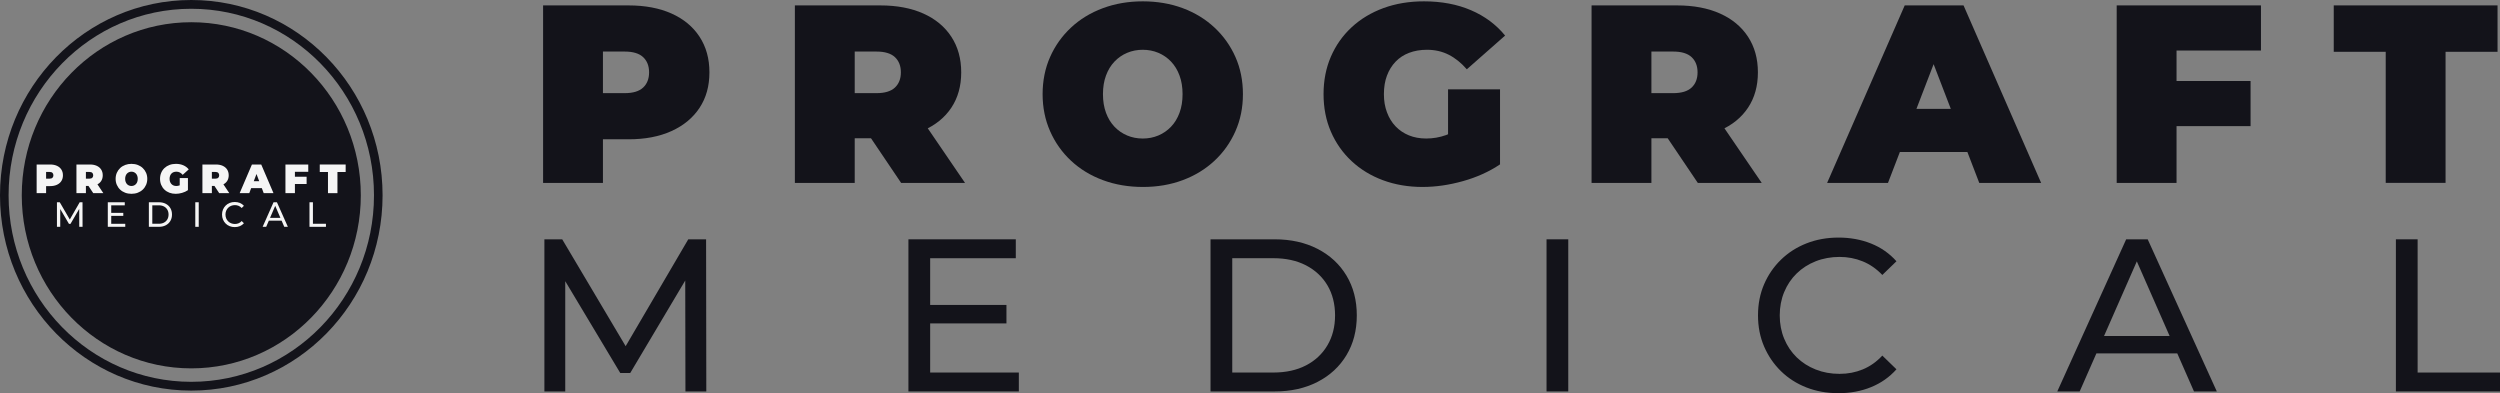
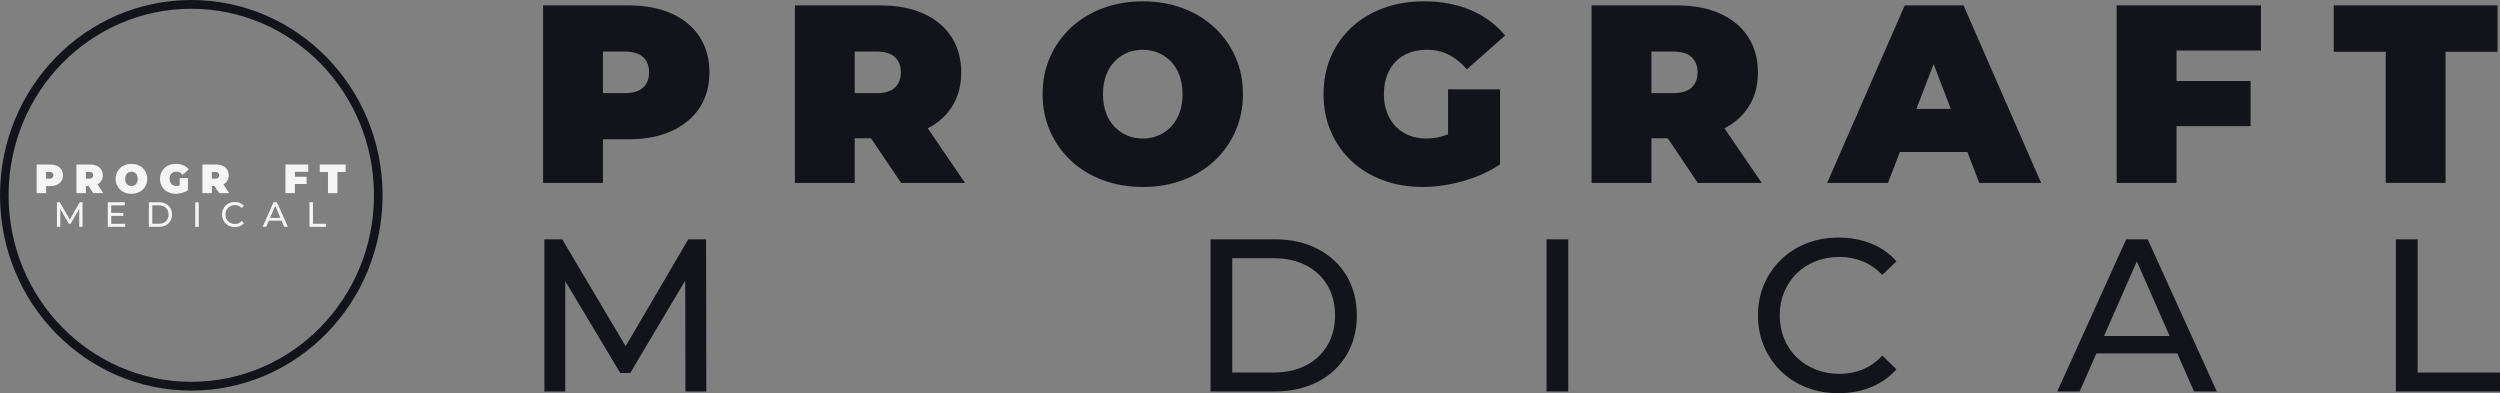
<svg xmlns="http://www.w3.org/2000/svg" viewBox="0 0 3599.79 566.15">
  <rect x="0" y="0" width="3599.79" height="566.15" fill="#808080" stroke="none" />
  <defs>
    <style>
      .cls-1 {
        fill: #f5f5f5;
      }

      .cls-2 {
        isolation: isolate;
      }

      .cls-3 {
        fill: #13131a;
      }
    </style>
  </defs>
  <g id="_Üçgen_1" data-name="Üçgen 1" class="cls-2">
    <g>
      <path class="cls-3" d="M782.01,263.37V7.79h123.04c23.85,0,44.48,3.9,61.89,11.68,17.4,7.79,30.85,18.93,40.34,33.41,9.49,14.48,14.24,31.58,14.24,51.3s-4.75,36.76-14.24,51.11c-9.49,14.37-22.94,25.5-40.34,33.41-17.41,7.91-38.03,11.87-61.89,11.87h-75.21l38.34-36.88v99.67h-86.17Zm86.17-90.18l-38.34-39.07h69.74c11.92,0,20.75-2.68,26.47-8.03,5.72-5.35,8.58-12.65,8.58-21.91s-2.86-16.55-8.58-21.91c-5.72-5.35-14.55-8.03-26.47-8.03h-69.74l38.34-39.07V173.18Z" />
      <path class="cls-3" d="M1144.56,263.37V7.79h123.04c23.85,0,44.48,3.9,61.89,11.68,17.4,7.79,30.85,18.93,40.34,33.41,9.49,14.48,14.24,31.58,14.24,51.3s-4.75,36.69-14.24,50.93c-9.49,14.24-22.94,25.14-40.34,32.68-17.41,7.55-38.03,11.32-61.89,11.32h-75.21l38.34-35.42v99.67h-86.17Zm86.17-90.18l-38.34-39.07h69.74c11.92,0,20.75-2.68,26.47-8.03,5.72-5.35,8.58-12.65,8.58-21.91s-2.86-16.55-8.58-21.91c-5.72-5.35-14.55-8.03-26.47-8.03h-69.74l38.34-39.07V173.18Zm66.81,90.18l-62.8-93.1h91.28l63.53,93.1h-92.01Z" />
      <path class="cls-3" d="M1645.85,269.21c-20.94,0-40.22-3.29-57.87-9.86-17.65-6.57-32.92-15.88-45.82-27.93-12.9-12.05-22.94-26.22-30.12-42.54-7.18-16.3-10.77-34.07-10.77-53.31s3.59-37.3,10.77-53.49c7.18-16.18,17.22-30.3,30.12-42.35,12.9-12.05,28.17-21.36,45.82-27.93,17.65-6.57,36.81-9.86,57.5-9.86s40.16,3.29,57.69,9.86c17.53,6.57,32.73,15.88,45.64,27.93,12.9,12.05,22.94,26.17,30.12,42.35,7.18,16.19,10.77,34.02,10.77,53.49s-3.59,37-10.77,53.31c-7.18,16.31-17.22,30.49-30.12,42.54-12.9,12.05-28.11,21.36-45.64,27.93-17.52,6.57-36.64,9.86-57.32,9.86Zm-.37-69.74c8.03,0,15.52-1.46,22.45-4.38s13.02-7.12,18.26-12.6c5.23-5.48,9.31-12.17,12.23-20.08,2.92-7.91,4.38-16.85,4.38-26.84s-1.46-18.92-4.38-26.83c-2.92-7.91-7-14.6-12.23-20.08-5.24-5.48-11.32-9.68-18.26-12.6-6.94-2.92-14.42-4.38-22.45-4.38s-15.52,1.46-22.45,4.38c-6.94,2.92-13.02,7.12-18.26,12.6-5.24,5.48-9.31,12.17-12.23,20.08-2.92,7.91-4.38,16.86-4.38,26.83s1.46,18.93,4.38,26.84c2.92,7.91,6.99,14.6,12.23,20.08,5.23,5.48,11.32,9.67,18.26,12.6s14.42,4.38,22.45,4.38Z" />
      <path class="cls-3" d="M2048.56,269.21c-20.69,0-39.74-3.23-57.14-9.68-17.41-6.45-32.5-15.64-45.27-27.57-12.78-11.92-22.7-26.04-29.76-42.35-7.06-16.3-10.59-34.32-10.59-54.04s3.53-37.73,10.59-54.04c7.06-16.3,17.03-30.42,29.94-42.35,12.9-11.92,28.17-21.11,45.82-27.57,17.64-6.45,37.06-9.67,58.23-9.67,25.31,0,47.89,4.26,67.73,12.78,19.84,8.52,36.2,20.69,49.11,36.51l-55.13,48.56c-8.03-9.25-16.74-16.25-26.11-20.99-9.37-4.75-19.78-7.12-31.22-7.12-9.49,0-18.07,1.46-25.74,4.38-7.67,2.92-14.18,7.18-19.53,12.78-5.36,5.6-9.49,12.29-12.41,20.08-2.92,7.79-4.38,16.67-4.38,26.65s1.46,18.2,4.38,26.11c2.92,7.91,7.06,14.67,12.41,20.26,5.35,5.6,11.74,9.92,19.17,12.96,7.42,3.05,15.76,4.56,25.01,4.56,9.73,0,19.22-1.64,28.48-4.93,9.25-3.29,19.11-8.94,29.57-16.98l48.19,59.15c-15.58,10.47-33.35,18.5-53.31,24.1-19.96,5.6-39.31,8.4-58.05,8.4Zm36.51-43.45v-97.12h74.85v108.07l-74.85-10.95Z" />
      <path class="cls-3" d="M2291.72,263.37V7.79h123.04c23.85,0,44.48,3.9,61.89,11.68,17.4,7.79,30.85,18.93,40.34,33.41,9.49,14.48,14.24,31.58,14.24,51.3s-4.75,36.69-14.24,50.93c-9.49,14.24-22.95,25.14-40.34,32.68-17.41,7.55-38.03,11.32-61.89,11.32h-75.21l38.34-35.42v99.67h-86.17Zm86.17-90.18l-38.34-39.07h69.74c11.92,0,20.75-2.68,26.47-8.03,5.72-5.35,8.58-12.65,8.58-21.91s-2.86-16.55-8.58-21.91c-5.72-5.35-14.55-8.03-26.47-8.03h-69.74l38.34-39.07V173.18Zm66.81,90.18l-62.8-93.1h91.28l63.53,93.1h-92.01Z" />
      <path class="cls-3" d="M2630.91,263.37L2742.63,7.79h84.71l111.72,255.58h-89.09l-82.51-214.68h33.59l-82.51,214.68h-87.63Zm66.45-44.54l21.91-62.07h117.56l21.91,62.07h-161.38Z" />
      <path class="cls-3" d="M3134.03,263.37h-86.17V7.79h207.75V72.78h-121.58v190.59Zm-5.84-146.77h112.45v64.99h-112.45V116.59Z" />
-       <path class="cls-3" d="M3435.24,263.37V74.6h-74.85V7.79h235.86V74.6h-74.85v188.76h-86.17Z" />
+       <path class="cls-3" d="M3435.24,263.37V74.6h-74.85V7.79h235.86V74.6h-74.85v188.76h-86.17" />
    </g>
    <g>
      <path class="cls-3" d="M783.88,563.65v-219.06h25.66l98.27,165.55h-13.77l97.01-165.55h25.66l.31,219.06h-30.04l-.31-171.81h7.2l-86.37,145.21h-14.4l-87-145.21h7.82v171.81h-30.04Z" />
-       <path class="cls-3" d="M1339.36,536.42h127.68v27.23h-158.98v-219.06h154.6v27.23h-123.3v164.61Zm-2.82-97.33h112.66v26.6h-112.66v-26.6Z" />
      <path class="cls-3" d="M1743.06,563.65v-219.06h92.32c23.36,0,43.97,4.59,61.81,13.77,17.84,9.18,31.71,22.01,41.62,38.49,9.91,16.48,14.87,35.57,14.87,57.27s-4.96,40.79-14.87,57.27c-9.91,16.48-23.78,29.31-41.62,38.49-17.84,9.18-38.44,13.77-61.81,13.77h-92.32Zm31.29-27.23h59.15c18.15,0,33.85-3.44,47.1-10.33,13.25-6.88,23.52-16.53,30.83-28.95,7.3-12.41,10.95-26.76,10.95-43.03s-3.65-30.88-10.95-43.19c-7.31-12.31-17.58-21.91-30.83-28.79-13.25-6.88-28.95-10.33-47.1-10.33h-59.15v164.61Z" />
      <path class="cls-3" d="M2226.88,563.65v-219.06h31.29v219.06h-31.29Z" />
      <path class="cls-3" d="M2647.17,566.15c-16.69,0-32.08-2.76-46.16-8.29-14.08-5.53-26.29-13.35-36.62-23.47-10.33-10.12-18.42-21.96-24.25-35.52-5.84-13.56-8.76-28.48-8.76-44.75s2.92-31.19,8.76-44.75c5.84-13.56,13.98-25.4,24.41-35.52,10.43-10.12,22.69-17.94,36.77-23.47,14.08-5.53,29.47-8.29,46.16-8.29s32.49,2.87,46.79,8.61c14.29,5.74,26.44,14.24,36.46,25.5l-20.34,19.72c-8.35-8.76-17.74-15.28-28.17-19.56-10.43-4.27-21.59-6.42-33.49-6.42s-23.74,2.09-34.27,6.26c-10.54,4.18-19.67,10.01-27.38,17.53-7.72,7.51-13.72,16.43-17.99,26.76-4.28,10.33-6.42,21.54-6.42,33.64s2.14,23.31,6.42,33.64c4.27,10.33,10.27,19.25,17.99,26.76,7.72,7.51,16.85,13.35,27.38,17.52,10.53,4.18,21.96,6.26,34.27,6.26s23.05-2.14,33.49-6.42c10.43-4.27,19.82-10.9,28.17-19.87l20.34,19.72c-10.01,11.27-22.17,19.82-36.46,25.66-14.29,5.84-29.99,8.76-47.1,8.76Z" />
      <path class="cls-3" d="M2962.31,563.65l99.21-219.06h30.98l99.52,219.06h-32.86l-88.56-201.54h12.52l-88.56,201.54h-32.23Zm42.25-54.77l8.45-25.04h123.3l9.08,25.04h-140.83Z" />
      <path class="cls-3" d="M3449.88,563.65v-219.06h31.29v191.84h118.61v27.23h-149.9Z" />
    </g>
    <g id="Elips_1_kopya_7-3" data-name="Elips 1 kopya 7">
      <path class="cls-3" d="M275.44,0C123.32,0,0,125.9,0,281.21s123.32,281.21,275.44,281.21,275.44-125.9,275.44-281.21S427.57,0,275.44,0Zm0,549.79c-145.29,0-263.07-120.25-263.07-268.58S130.15,12.63,275.44,12.63s263.07,120.25,263.07,268.58-117.78,268.58-263.07,268.58Z" />
    </g>
    <g id="Elips_1_kopya_7-4" data-name="Elips 1 kopya 7">
-       <ellipse class="cls-3" cx="275.44" cy="281.21" rx="244.1" ry="249.21" />
-     </g>
+       </g>
    <g>
      <path class="cls-1" d="M52.76,278.13v-41.26h19.45c3.77,0,7.03,.63,9.78,1.89,2.75,1.26,4.88,3.06,6.38,5.39s2.25,5.1,2.25,8.28-.75,5.93-2.25,8.25c-1.5,2.32-3.63,4.12-6.38,5.39-2.75,1.28-6.01,1.92-9.78,1.92h-11.89l6.06-5.95v16.09h-13.62Zm13.62-14.56l-6.06-6.31h11.03c1.89,0,3.28-.43,4.19-1.3,.9-.86,1.36-2.04,1.36-3.54s-.45-2.67-1.36-3.54c-.9-.86-2.3-1.3-4.19-1.3h-11.03l6.06-6.31v22.28Z" />
      <path class="cls-1" d="M110.08,278.13v-41.26h19.45c3.77,0,7.03,.63,9.78,1.89,2.75,1.26,4.88,3.06,6.38,5.39s2.25,5.1,2.25,8.28-.75,5.92-2.25,8.22c-1.5,2.3-3.63,4.06-6.38,5.27-2.75,1.22-6.01,1.83-9.78,1.83h-11.89l6.06-5.72v16.09h-13.62Zm13.62-14.56l-6.06-6.31h11.03c1.89,0,3.28-.43,4.19-1.3,.9-.86,1.36-2.04,1.36-3.54s-.45-2.67-1.36-3.54c-.9-.86-2.3-1.3-4.19-1.3h-11.03l6.06-6.31v22.28Zm10.56,14.56l-9.93-15.03h14.43l10.04,15.03h-14.55Z" />
      <path class="cls-1" d="M189.34,279.08c-3.31,0-6.36-.53-9.15-1.59-2.79-1.06-5.21-2.56-7.24-4.51-2.04-1.94-3.63-4.23-4.76-6.87-1.14-2.63-1.7-5.5-1.7-8.6s.57-6.02,1.7-8.63c1.13-2.61,2.72-4.89,4.76-6.84,2.04-1.94,4.45-3.45,7.24-4.51,2.79-1.06,5.82-1.59,9.09-1.59s6.35,.53,9.12,1.59c2.77,1.06,5.18,2.56,7.22,4.51,2.04,1.94,3.63,4.22,4.76,6.84,1.13,2.61,1.7,5.49,1.7,8.63s-.57,5.97-1.7,8.6c-1.14,2.63-2.72,4.92-4.76,6.87-2.04,1.95-4.44,3.45-7.22,4.51-2.77,1.06-5.79,1.59-9.06,1.59Zm-.06-11.26c1.27,0,2.45-.24,3.55-.71,1.1-.47,2.06-1.15,2.89-2.03,.83-.88,1.47-1.96,1.93-3.24,.46-1.28,.69-2.72,.69-4.33s-.23-3.06-.69-4.33c-.46-1.28-1.11-2.36-1.93-3.24-.83-.88-1.79-1.56-2.89-2.03-1.1-.47-2.28-.71-3.55-.71s-2.45,.24-3.55,.71-2.06,1.15-2.89,2.03c-.83,.88-1.47,1.96-1.93,3.24-.46,1.28-.69,2.72-.69,4.33s.23,3.06,.69,4.33c.46,1.28,1.11,2.36,1.93,3.24,.83,.88,1.79,1.56,2.89,2.03s2.28,.71,3.55,.71Z" />
      <path class="cls-1" d="M253.01,279.08c-3.27,0-6.28-.52-9.03-1.56-2.75-1.04-5.14-2.52-7.16-4.45s-3.59-4.2-4.7-6.84c-1.12-2.63-1.67-5.54-1.67-8.72s.56-6.09,1.67-8.72c1.12-2.63,2.69-4.91,4.73-6.84,2.04-1.92,4.45-3.41,7.24-4.45,2.79-1.04,5.86-1.56,9.21-1.56,4,0,7.57,.69,10.71,2.06,3.14,1.38,5.72,3.34,7.76,5.89l-8.72,7.84c-1.27-1.49-2.65-2.62-4.13-3.39-1.48-.77-3.13-1.15-4.94-1.15-1.5,0-2.86,.24-4.07,.71s-2.24,1.16-3.09,2.06c-.85,.9-1.5,1.98-1.96,3.24s-.69,2.69-.69,4.3,.23,2.94,.69,4.21c.46,1.28,1.12,2.37,1.96,3.27,.85,.9,1.86,1.6,3.03,2.09,1.17,.49,2.49,.74,3.95,.74,1.54,0,3.04-.27,4.5-.8,1.46-.53,3.02-1.44,4.68-2.74l7.62,9.55c-2.46,1.69-5.27,2.99-8.43,3.89-3.16,.9-6.22,1.36-9.18,1.36Zm5.77-7.01v-15.68h11.83v17.44l-11.83-1.77Z" />
      <path class="cls-1" d="M291.46,278.13v-41.26h19.45c3.77,0,7.03,.63,9.78,1.89,2.75,1.26,4.88,3.06,6.38,5.39s2.25,5.1,2.25,8.28-.75,5.92-2.25,8.22c-1.5,2.3-3.63,4.06-6.38,5.27-2.75,1.22-6.01,1.83-9.78,1.83h-11.89l6.06-5.72v16.09h-13.62Zm13.62-14.56l-6.06-6.31h11.03c1.89,0,3.28-.43,4.19-1.3,.9-.86,1.36-2.04,1.36-3.54s-.45-2.67-1.36-3.54c-.9-.86-2.3-1.3-4.19-1.3h-11.03l6.06-6.31v22.28Zm10.56,14.56l-9.93-15.03h14.43l10.04,15.03h-14.55Z" />
-       <path class="cls-1" d="M345.09,278.13l17.66-41.26h13.39l17.66,41.26h-14.09l-13.05-34.65h5.31l-13.05,34.65h-13.85Zm10.51-7.19l3.46-10.02h18.59l3.46,10.02h-25.52Z" />
      <path class="cls-1" d="M424.64,278.13h-13.62v-41.26h32.85v10.49h-19.22v30.76Zm-.92-23.69h17.78v10.49h-17.78v-10.49Z" />
      <path class="cls-1" d="M472.26,278.13v-30.47h-11.83v-10.79h37.29v10.79h-11.83v30.47h-13.62Z" />
    </g>
    <g>
      <path class="cls-1" d="M81.99,326.6v-35.36h4.06l15.54,26.72h-2.18l15.34-26.72h4.06l.05,35.36h-4.75l-.05-27.73h1.14l-13.66,23.44h-2.28l-13.76-23.44h1.24v27.73h-4.75Z" />
      <path class="cls-1" d="M160.17,322.21h20.19v4.4h-25.14v-35.36h24.44v4.4h-19.5v26.57Zm-.45-15.71h17.81v4.29h-17.81v-4.29Z" />
      <path class="cls-1" d="M214.35,326.6v-35.36h14.6c3.69,0,6.95,.74,9.77,2.22,2.82,1.48,5.01,3.55,6.58,6.21,1.57,2.66,2.35,5.74,2.35,9.24s-.78,6.58-2.35,9.24c-1.57,2.66-3.76,4.73-6.58,6.21-2.82,1.48-6.08,2.22-9.77,2.22h-14.6Zm4.95-4.4h9.35c2.87,0,5.35-.56,7.45-1.67,2.09-1.11,3.72-2.67,4.87-4.67,1.15-2,1.73-4.32,1.73-6.95s-.58-4.98-1.73-6.97c-1.16-1.99-2.78-3.54-4.87-4.65-2.09-1.11-4.58-1.67-7.45-1.67h-9.35v26.57Z" />
      <path class="cls-1" d="M281.2,326.6v-35.36h4.95v35.36h-4.95Z" />
      <path class="cls-1" d="M338.01,327.01c-2.64,0-5.07-.45-7.3-1.34-2.23-.89-4.16-2.15-5.79-3.79-1.63-1.63-2.91-3.54-3.83-5.73-.92-2.19-1.39-4.6-1.39-7.22s.46-5.03,1.39-7.22c.92-2.19,2.21-4.1,3.86-5.73,1.65-1.63,3.59-2.9,5.81-3.79,2.23-.89,4.66-1.34,7.3-1.34s5.14,.46,7.4,1.39c2.26,.93,4.18,2.3,5.76,4.12l-3.22,3.18c-1.32-1.41-2.8-2.47-4.45-3.16-1.65-.69-3.41-1.03-5.29-1.03s-3.75,.34-5.42,1.01c-1.67,.67-3.11,1.62-4.33,2.83-1.22,1.21-2.17,2.65-2.85,4.32-.68,1.67-1.01,3.48-1.01,5.43s.34,3.76,1.01,5.43c.68,1.67,1.62,3.11,2.85,4.32,1.22,1.21,2.66,2.16,4.33,2.83,1.67,.67,3.47,1.01,5.42,1.01s3.64-.34,5.29-1.03c1.65-.69,3.13-1.76,4.45-3.21l3.22,3.18c-1.58,1.82-3.51,3.2-5.76,4.14-2.26,.94-4.74,1.41-7.45,1.41Z" />
      <path class="cls-1" d="M378.18,326.6l15.69-35.36h4.9l15.74,35.36h-5.2l-14-32.53h1.98l-14,32.53h-5.1Zm6.68-8.84l1.34-4.04h19.5l1.43,4.04h-22.27Z" />
      <path class="cls-1" d="M445.63,326.6v-35.36h4.95v30.97h18.75v4.4h-23.7Z" />
    </g>
  </g>
</svg>